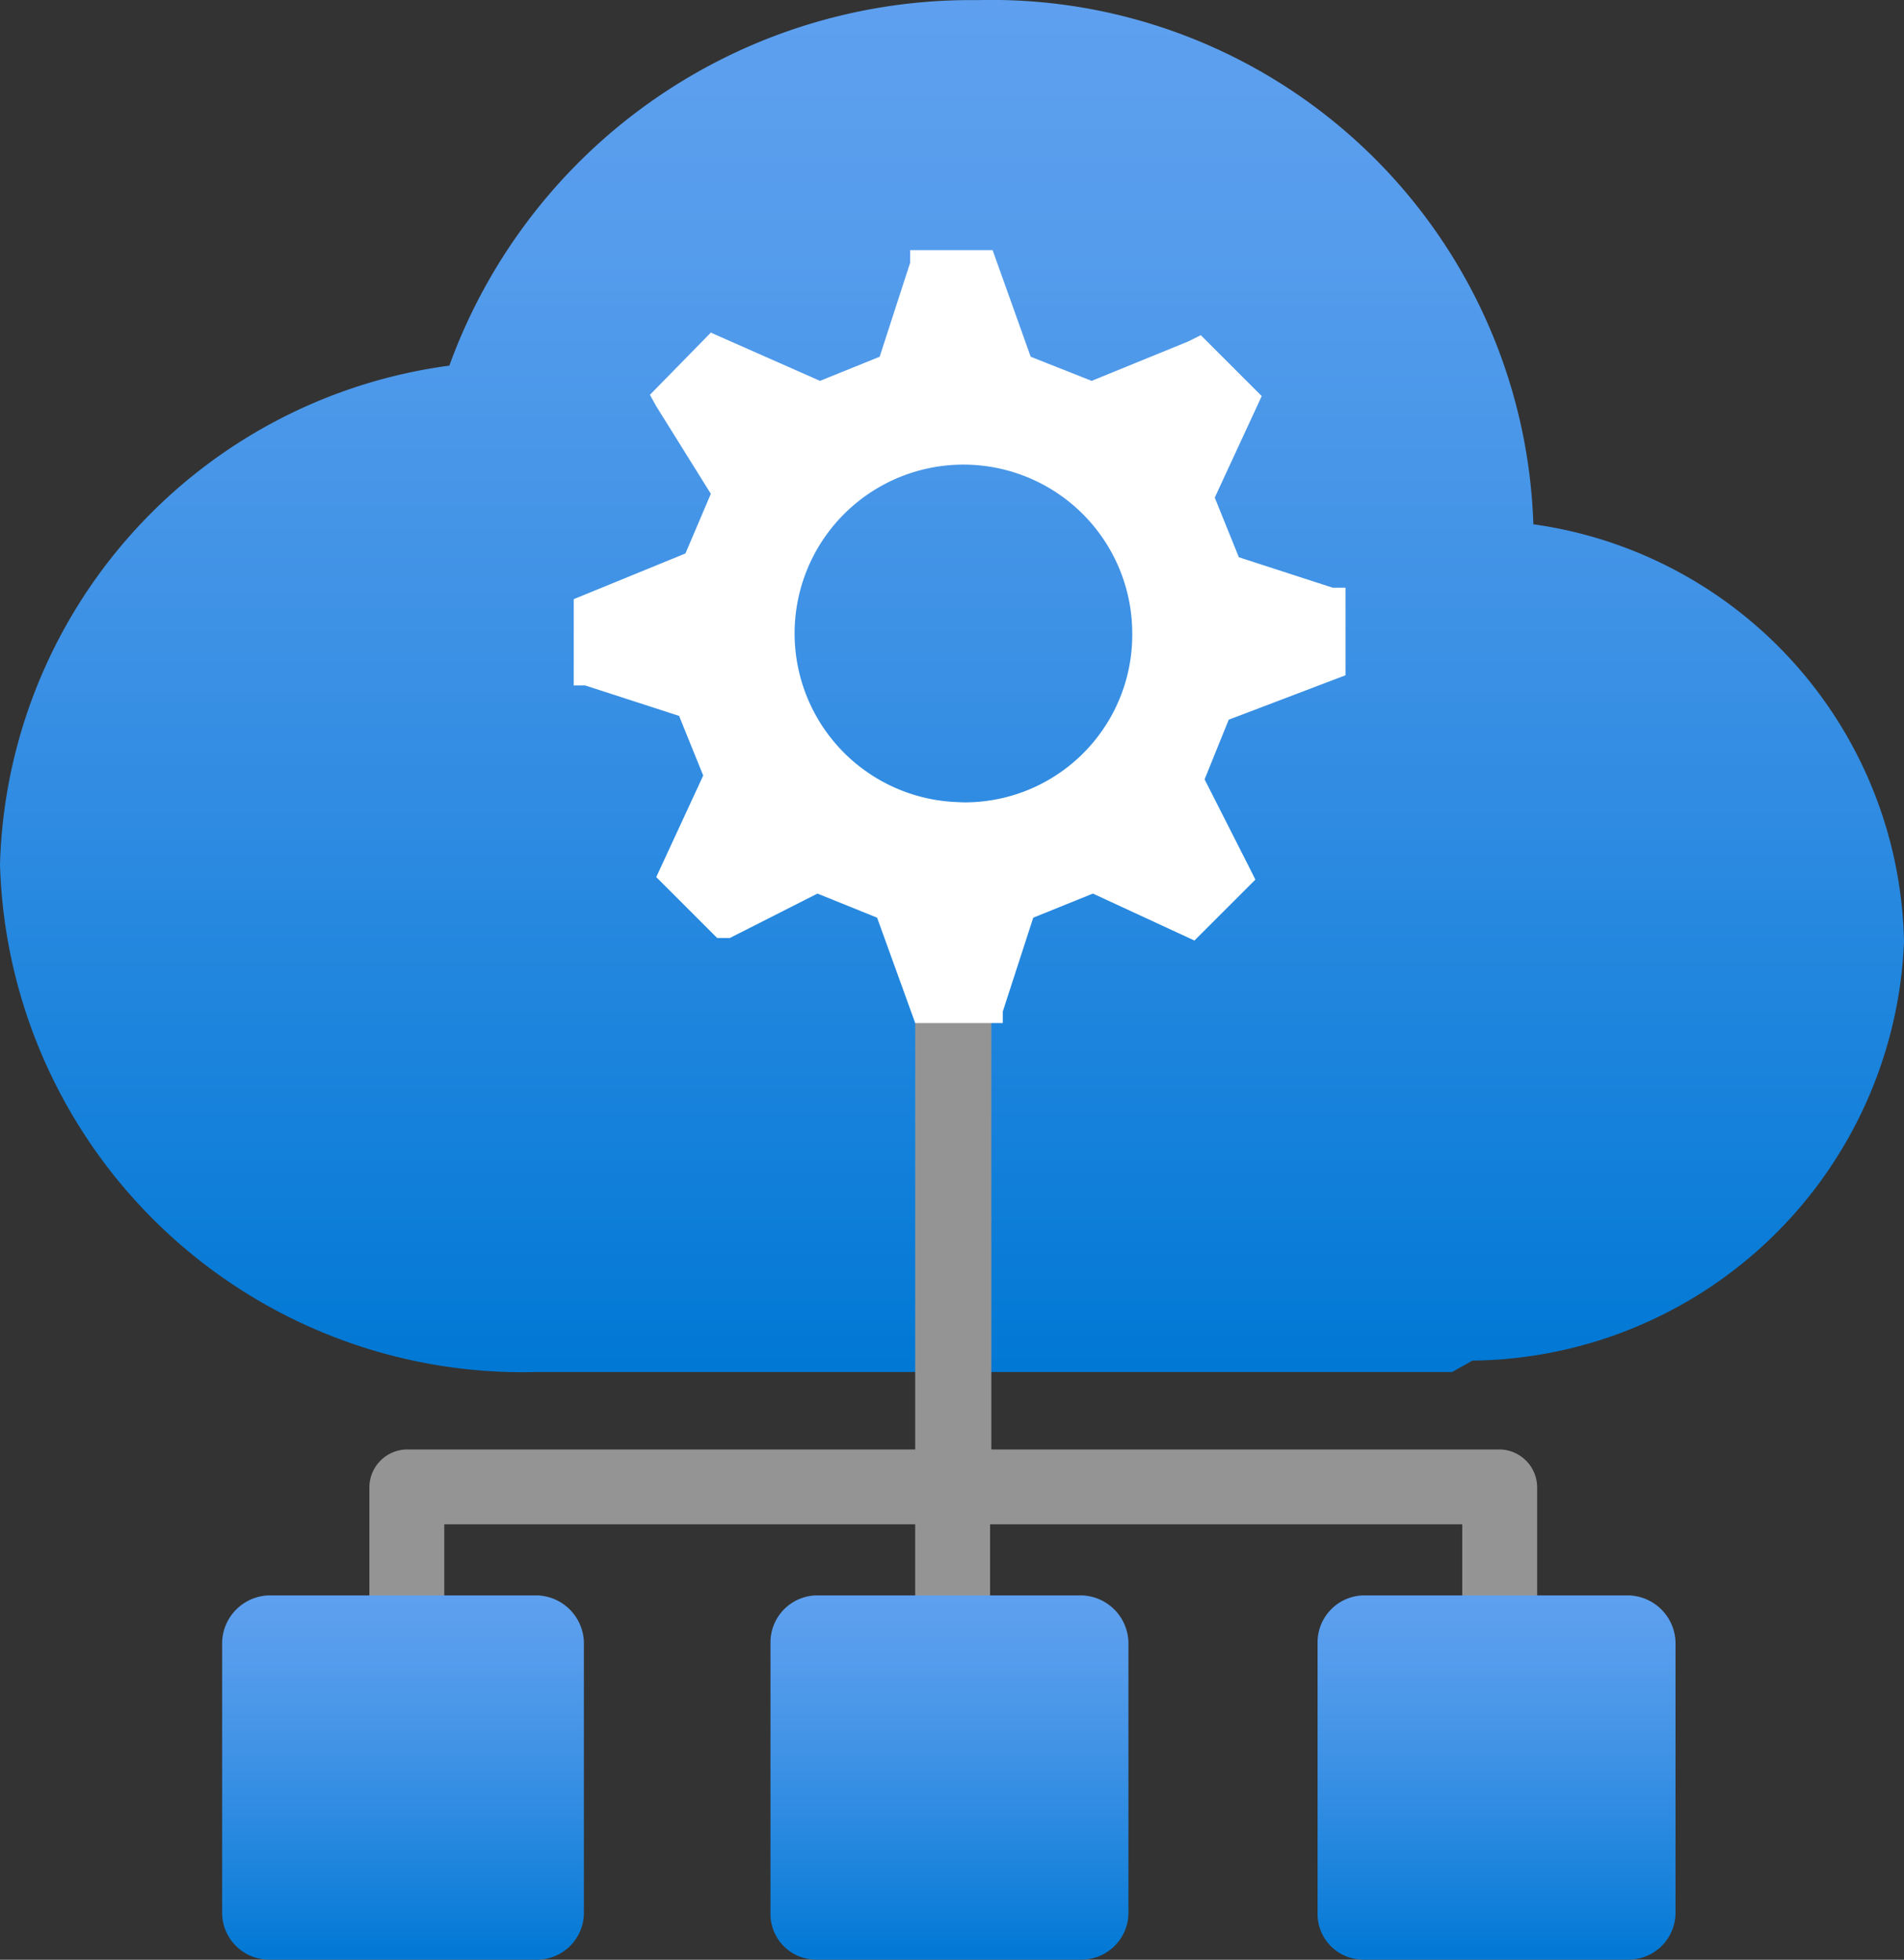
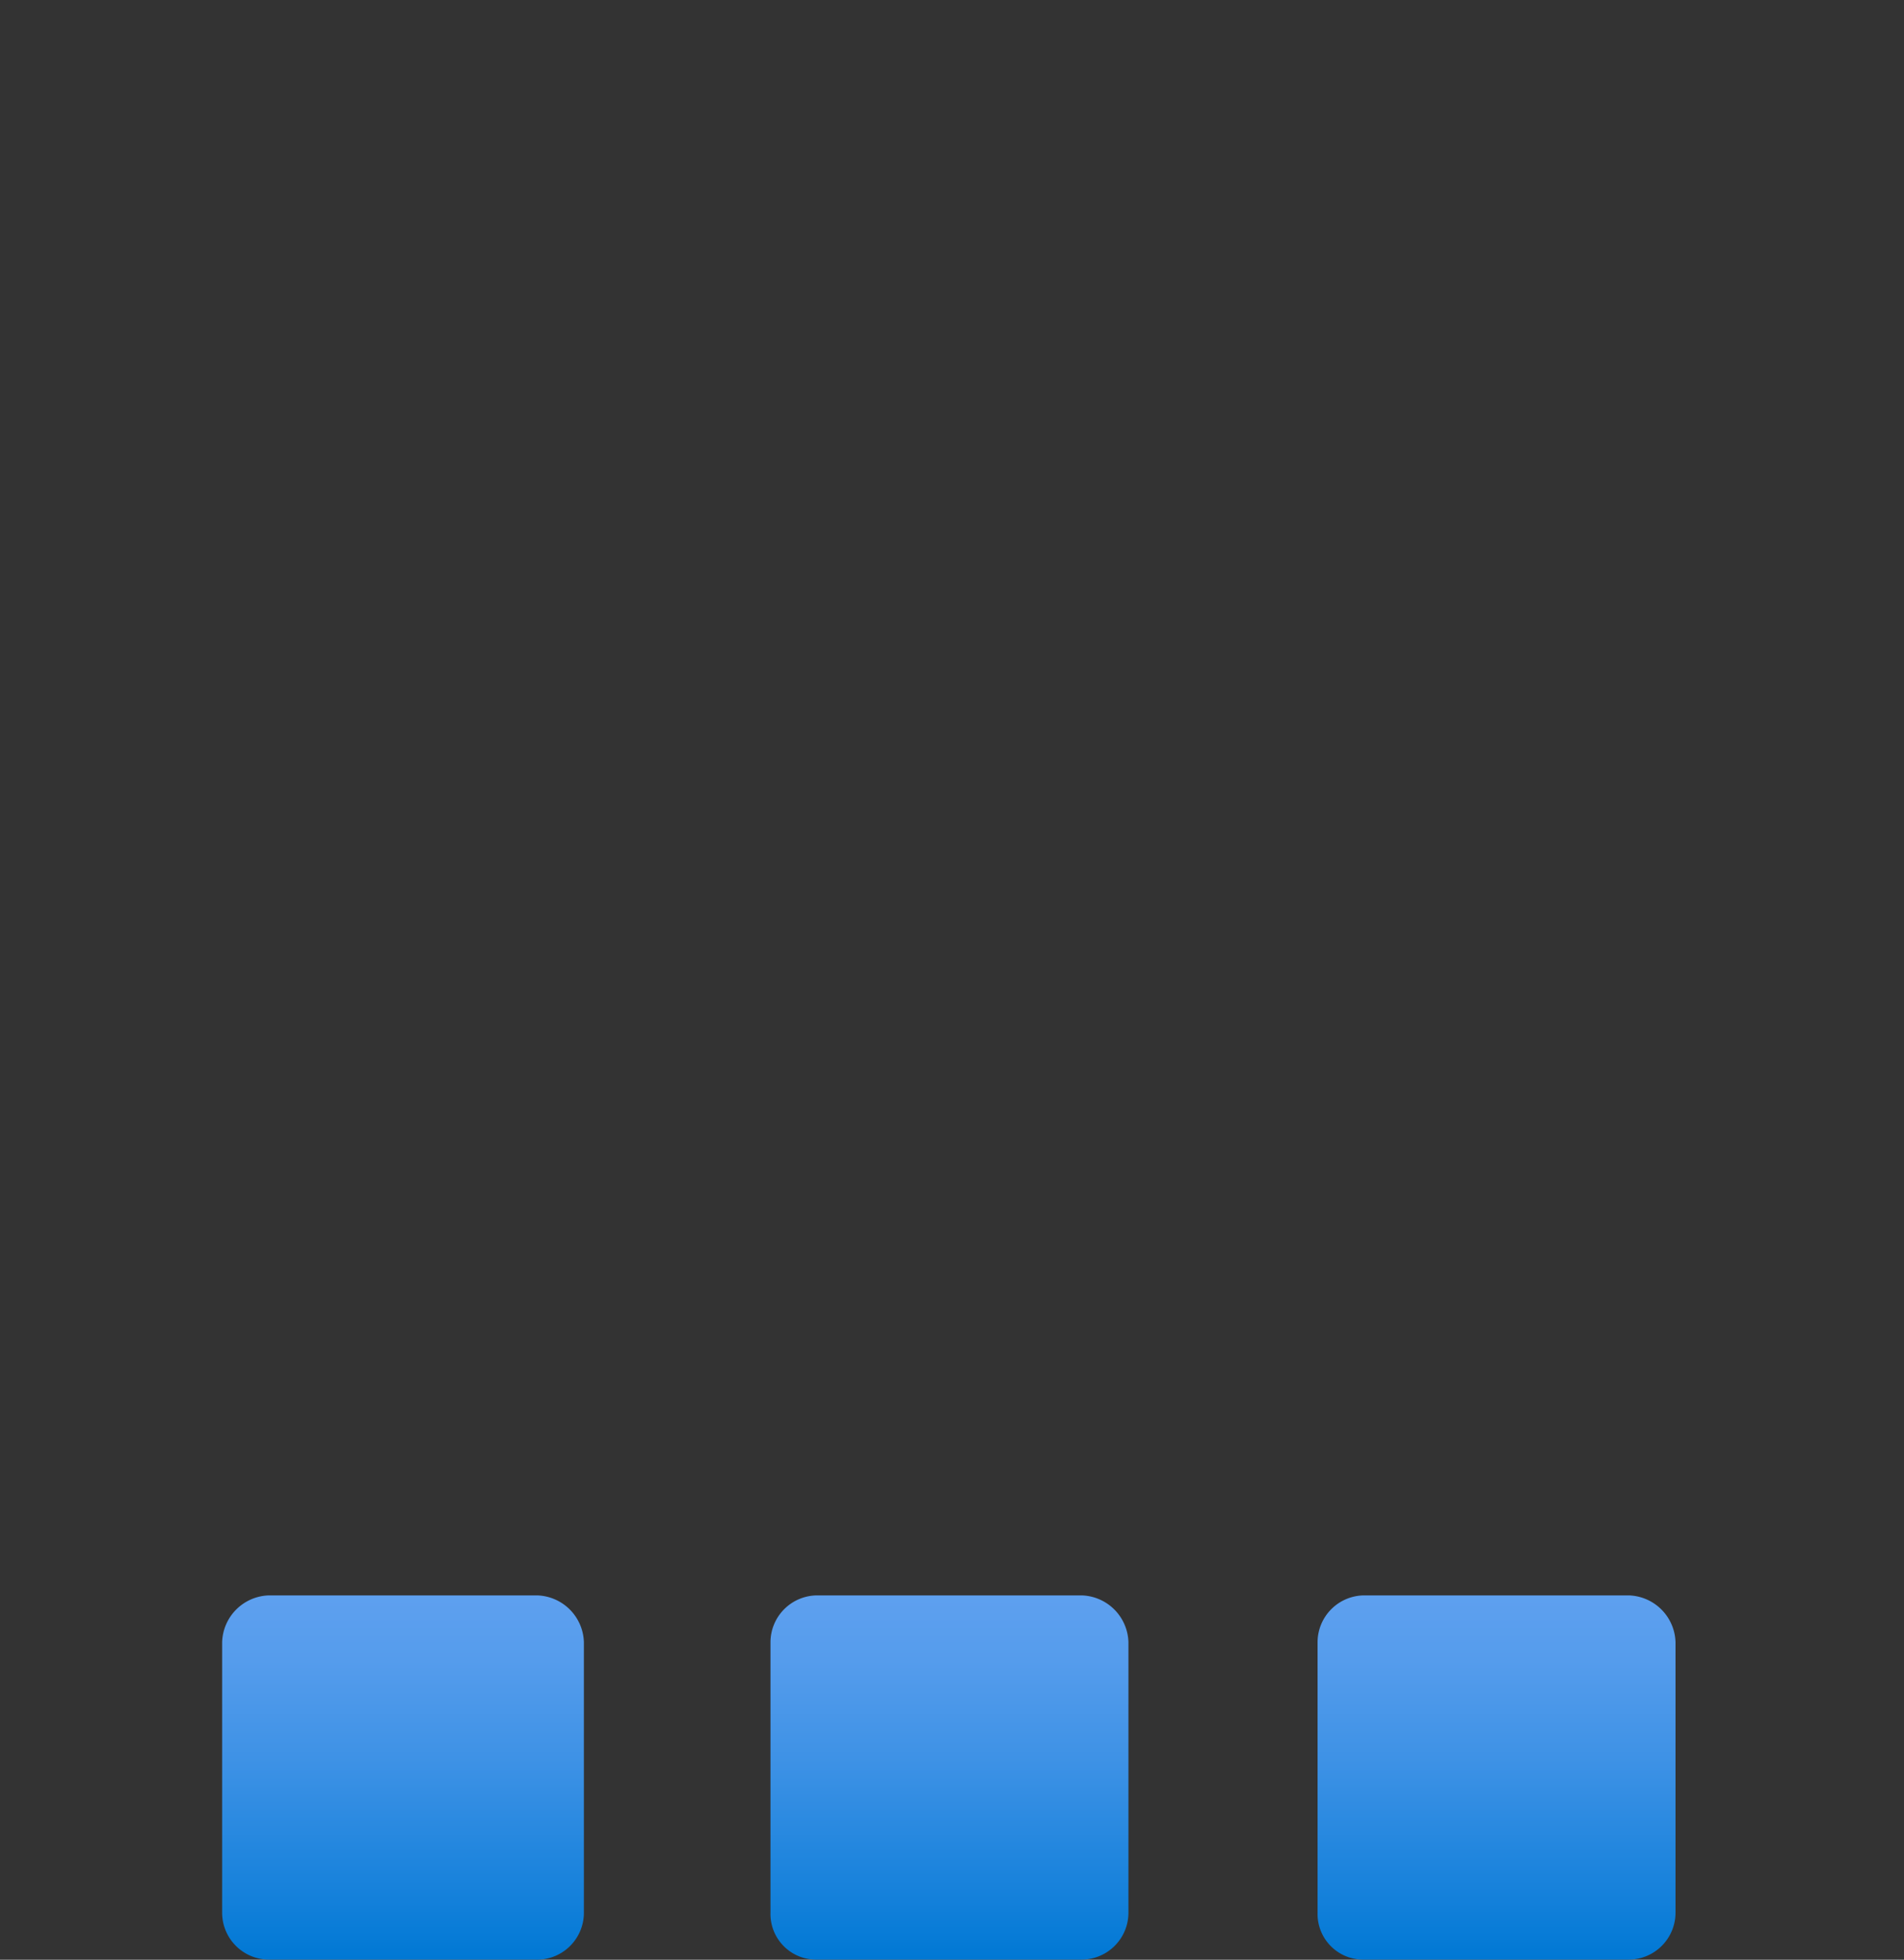
<svg xmlns="http://www.w3.org/2000/svg" xmlns:ns1="http://sodipodi.sourceforge.net/DTD/sodipodi-0.dtd" xmlns:ns2="http://www.inkscape.org/namespaces/inkscape" width="15" height="15.442" viewBox="0 0 15 15.442" version="1.1" id="svg75339" ns1:docname="Edge_Management.svg" ns2:version="1.1 (c68e22c387, 2021-05-23)">
  <rect x="0" y="0" width="15" height="15.442" fill="#333333" stroke="none" />
  <ns1:namedview id="namedview75341" pagecolor="#ffffff" bordercolor="#666666" borderopacity="1.0" ns2:pageshadow="2" ns2:pageopacity="0.0" ns2:pagecheckerboard="0" showgrid="false" fit-margin-top="0" fit-margin-left="0" fit-margin-right="0" fit-margin-bottom="0" ns2:zoom="44.055556" ns2:cx="7.592686" ns2:cy="7.7288777" ns2:window-width="1920" ns2:window-height="1017" ns2:window-x="-8" ns2:window-y="-8" ns2:window-maximized="1" ns2:current-layer="svg75339" />
  <defs id="defs75326">
    <linearGradient id="f471a08e-ef3a-4f8c-a080-5da9199c21f4" x1="8.9" y1="1.31" x2="8.9" y2="12.11" gradientUnits="userSpaceOnUse" gradientTransform="translate(-1.4,-1.279)">
      <stop offset="0" stop-color="#5ea0ef" id="stop75304" />
      <stop offset="0.18" stop-color="#559cec" id="stop75306" />
      <stop offset="0.47" stop-color="#3c91e5" id="stop75308" />
      <stop offset="0.84" stop-color="#1380da" id="stop75310" />
      <stop offset="1" stop-color="#0078d4" id="stop75312" />
    </linearGradient>
    <linearGradient id="b6f9179b-e6d9-447e-a08b-5190cf63e24d" x1="8.88" y1="16.72" x2="8.88" y2="13.85" gradientUnits="userSpaceOnUse" gradientTransform="translate(-1.4,-1.279)">
      <stop offset="0" stop-color="#0078d4" id="stop75315" />
      <stop offset="0.16" stop-color="#1380da" id="stop75317" />
      <stop offset="0.53" stop-color="#3c91e5" id="stop75319" />
      <stop offset="0.82" stop-color="#559cec" id="stop75321" />
      <stop offset="1" stop-color="#5ea0ef" id="stop75323" />
    </linearGradient>
  </defs>
  <title id="title75328">Icon-484-EdgeManagementArtboard 1</title>
-   <path d="m 15,7.421 a 3.39,3.39 0 0 0 -2.92,-3.29 A 4.27,4.27 0 0 0 7.7,0.001 4.37,4.37 0 0 0 3.54,2.881 4.08,4.08 0 0 0 0,6.811 4.12,4.12 0 0 0 4.23,10.811 h 0.37 6.84 l 0.16,-0.09 A 3.44,3.44 0 0 0 15,7.421 Z" fill="url(#f471a08e-ef3a-4f8c-a080-5da9199c21f4)" id="path75330" style="fill:url(#f471a08e-ef3a-4f8c-a080-5da9199c21f4)" />
-   <path d="m 11.81,11.421 h -4 V 6.421 h -0.6 v 5 h -4 a 0.3,0.3 0 0 0 -0.3,0.3 v 1.17 a 0.3,0.3 0 0 0 0.3,0.3 0.29,0.29 0 0 0 0.29,-0.3 v -0.88 h 3.71 v 0.61 H 7.8 v -0.61 h 3.72 v 1.09 a 0.3,0.3 0 0 0 0.29,0.3 0.31,0.31 0 0 0 0.3,-0.3 v -1.38 a 0.3,0.3 0 0 0 -0.3,-0.3 z" fill="#949494" id="path75332" />
  <path d="m 12.83,15.441 h -2.08 a 0.36,0.36 0 0 1 -0.37,-0.37 v -2.13 a 0.37,0.37 0 0 1 0.37,-0.37 h 2.08 a 0.38,0.38 0 0 1 0.37,0.37 v 2.13 a 0.37,0.37 0 0 1 -0.37,0.37 z m -3.94,-0.37 v -2.13 a 0.38,0.38 0 0 0 -0.37,-0.37 H 6.44 a 0.37,0.37 0 0 0 -0.37,0.37 v 2.13 a 0.36,0.36 0 0 0 0.37,0.37 h 2.08 a 0.37,0.37 0 0 0 0.37,-0.37 z m -4.29,0 v -2.13 a 0.38,0.38 0 0 0 -0.37,-0.37 H 2.12 a 0.38,0.38 0 0 0 -0.37,0.37 v 2.13 a 0.37,0.37 0 0 0 0.37,0.37 h 2.09 a 0.37,0.37 0 0 0 0.39,-0.37 z" fill="url(#b6f9179b-e6d9-447e-a08b-5190cf63e24d)" id="path75334" style="fill:url(#b6f9179b-e6d9-447e-a08b-5190cf63e24d)" />
-   <path d="m 10.6,5.321 v -0.69 h -0.1 l -0.74,-0.24 -0.19,-0.47 0.37,-0.8 -0.48,-0.48 -0.1,0.05 -0.76,0.31 -0.48,-0.19 -0.3,-0.84 H 7.17 v 0.1 l -0.24,0.74 -0.47,0.19 -0.86,-0.38 -0.48,0.49 0.05,0.09 0.43,0.69 -0.2,0.47 -0.88,0.36 v 0.68 h 0.09 l 0.74,0.24 0.19,0.47 -0.37,0.8 0.48,0.48 h 0.1 l 0.69,-0.35 0.47,0.19 0.3,0.83 H 7.9 v -0.09 l 0.24,-0.74 0.47,-0.19 0.8,0.37 0.48,-0.48 -0.05,-0.1 -0.35,-0.69 0.19,-0.47 z m -3,1 a 1.33,1.33 0 1 1 1.32,-1.33 1.32,1.32 0 0 1 -1.38,1.33 z" fill="#ffffff" id="path75336" />
</svg>